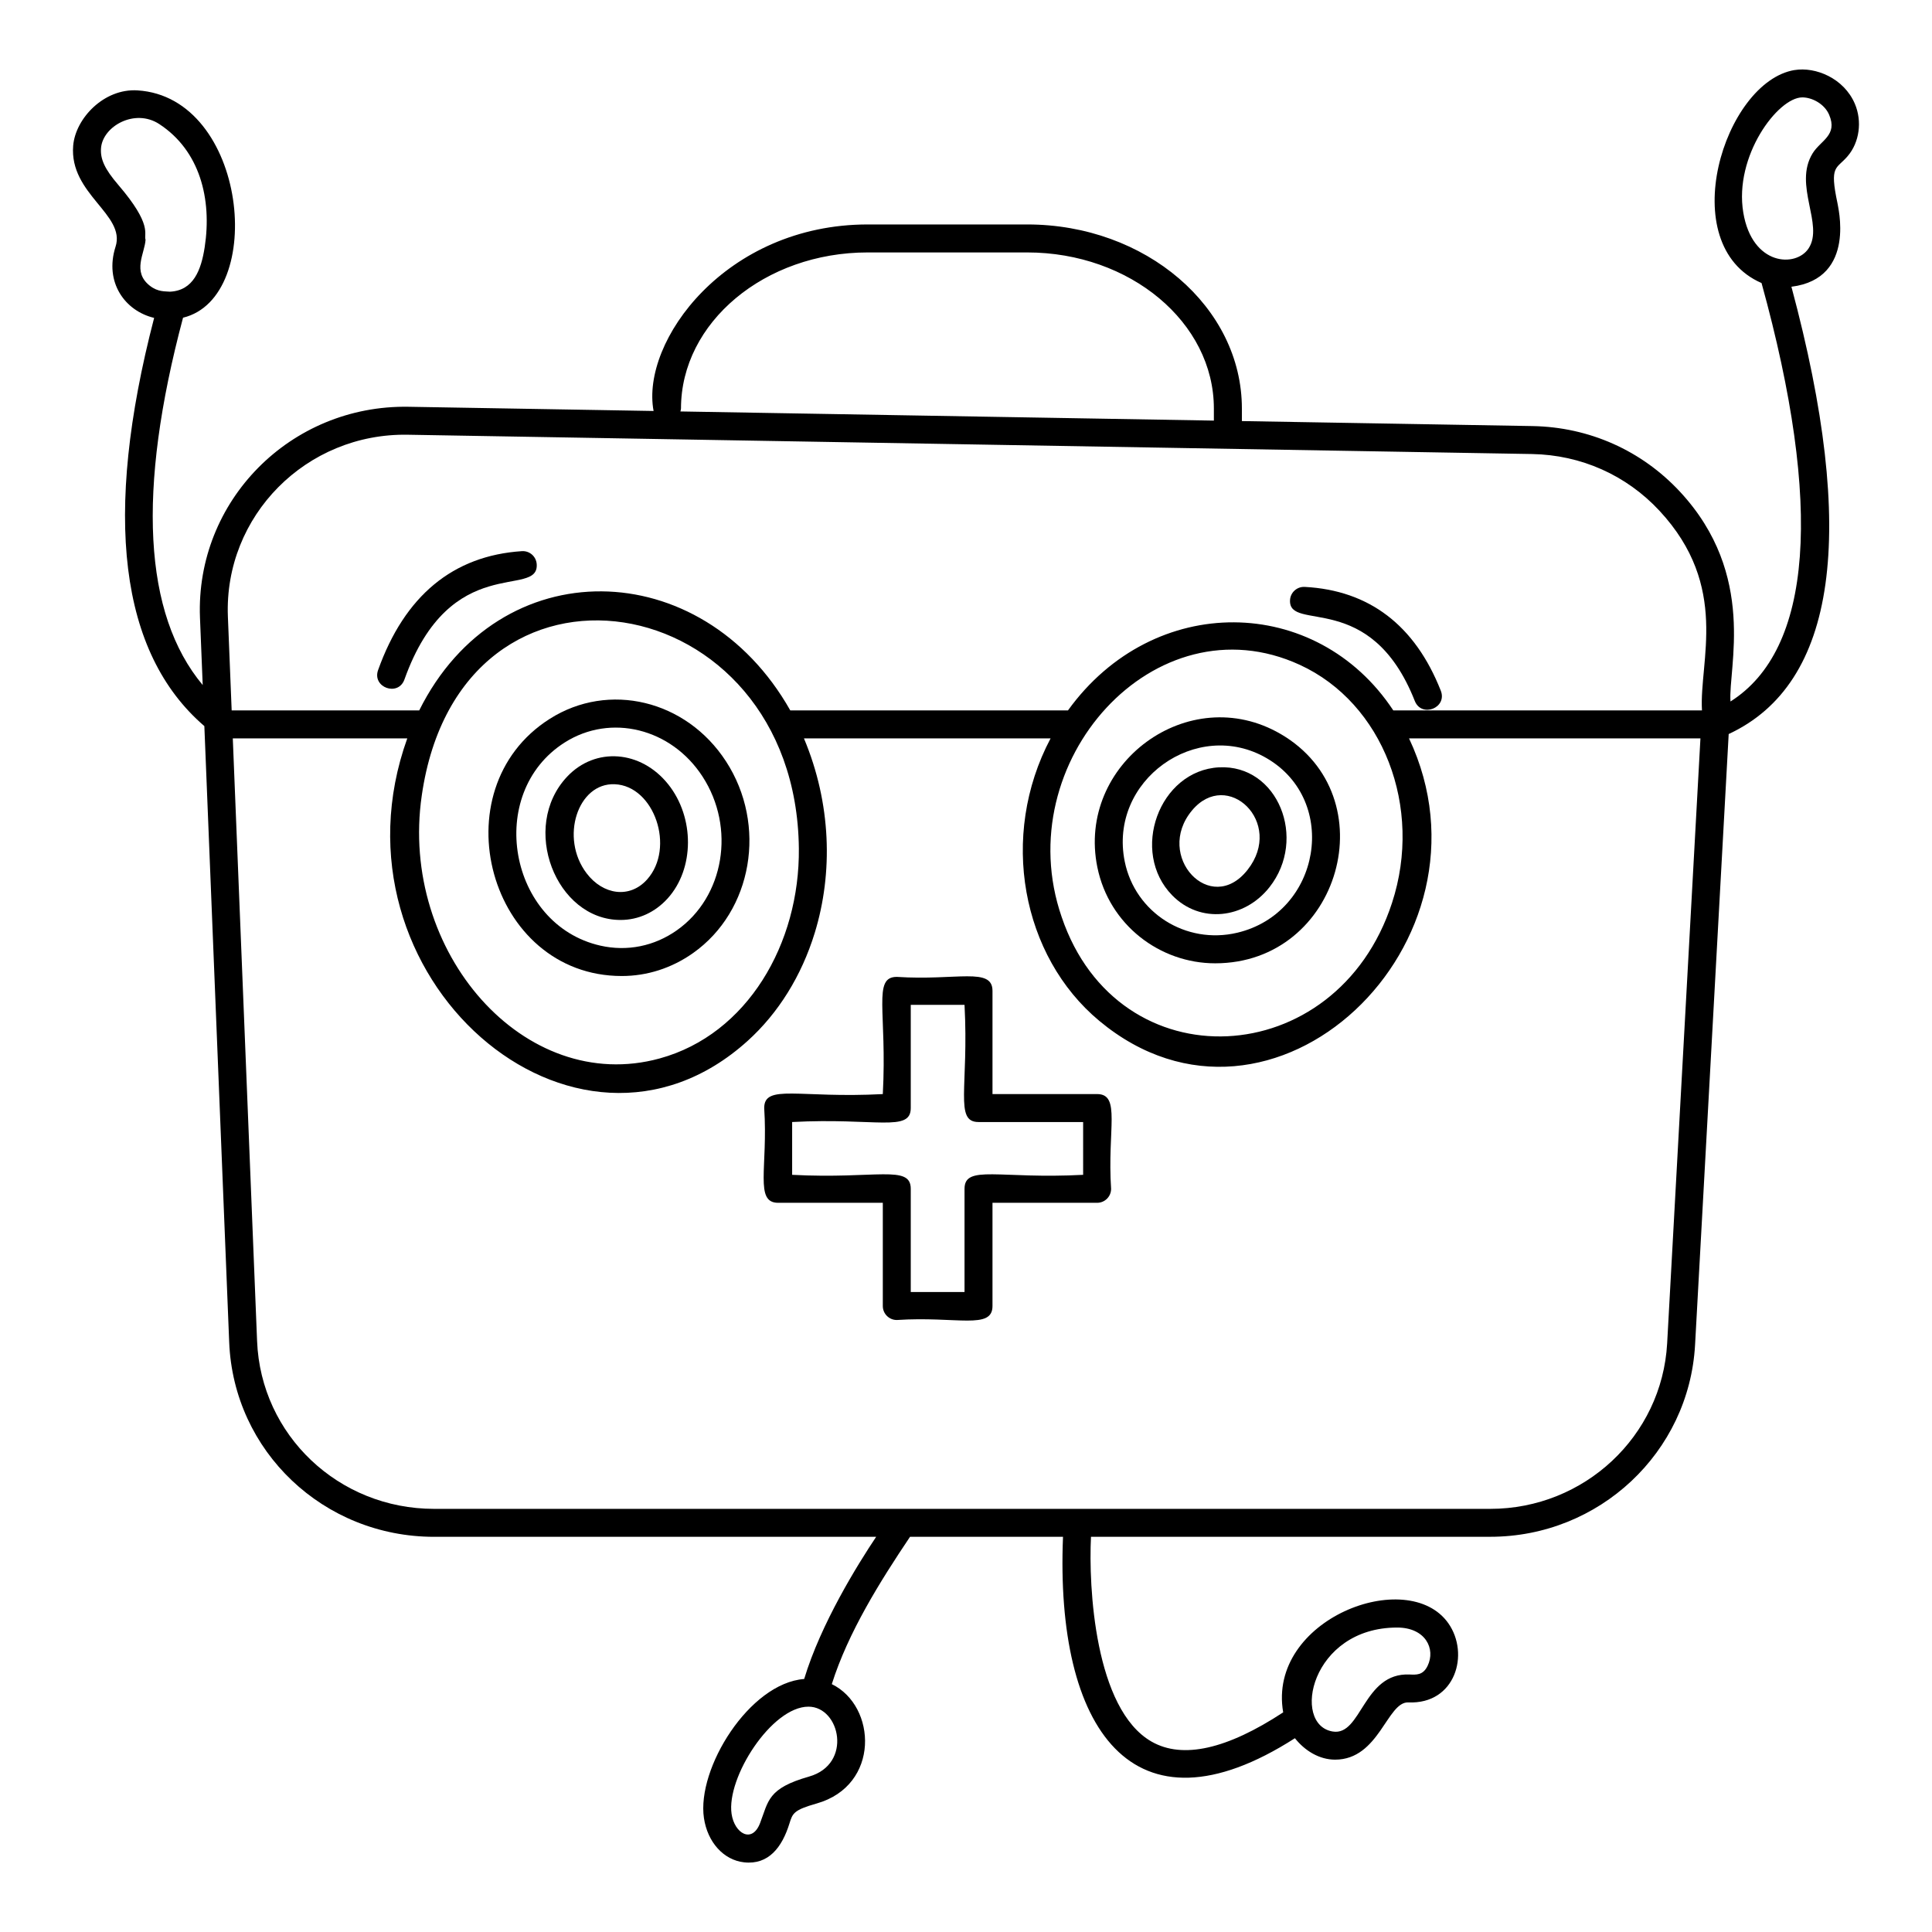
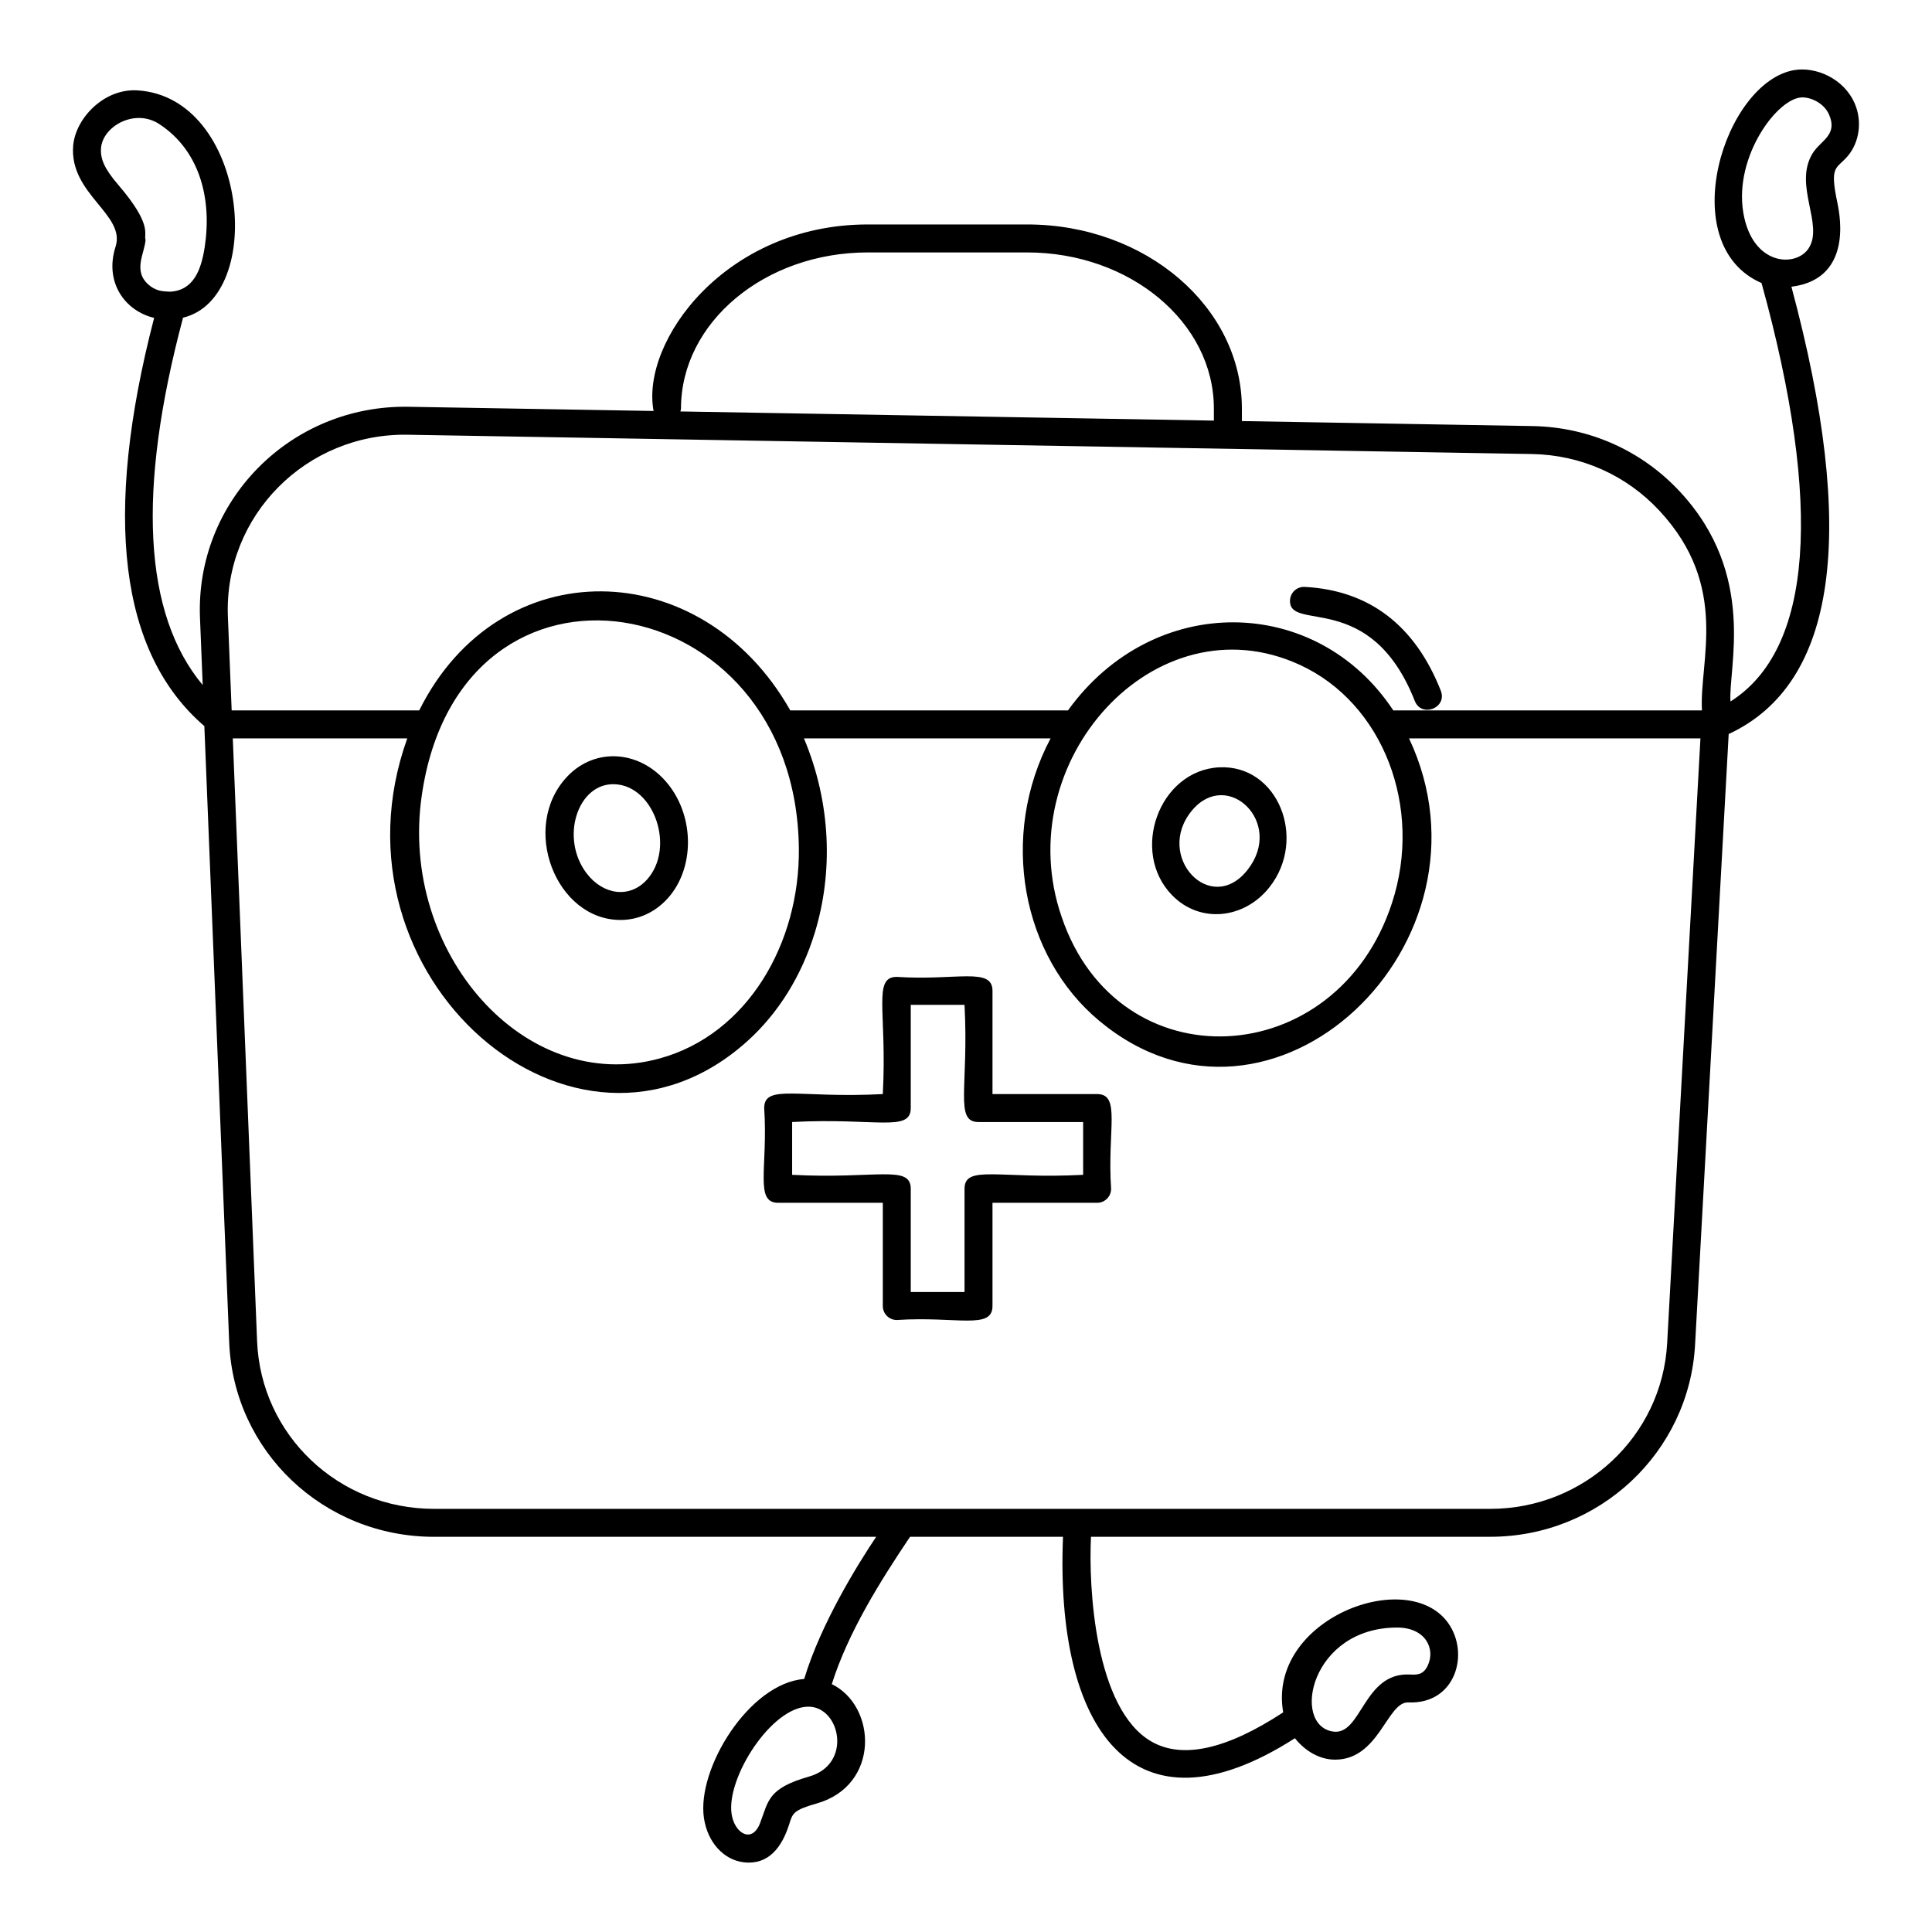
<svg xmlns="http://www.w3.org/2000/svg" fill="#000000" width="800px" height="800px" version="1.1" viewBox="144 144 512 512">
  <g>
    <path d="m619.57 162.56c-18.703 3.113-32.109 46.293-8.742 56.449 16.332 59.113 13.461 97.188-8.23 110.89-0.664-8.785 7.164-33.477-13.387-55.59-10.176-10.945-24.051-17.121-39.078-17.395l-77.02-1.324v-3.336c0-26.891-25.523-48.77-56.895-48.77h-42.25c-37.695 0-60.207 31-56.762 49.43l-64.914-1.113c-31.367-0.547-56.492 25.016-55.297 55.867l0.723 17.875c-15.703-18.797-17.445-51.477-5.211-97.348 22.211-5.398 17.098-58.426-12.059-60.242-8.887-0.57-16.453 7.422-17.055 14.66-1.059 12.859 13.992 18.207 11.227 26.773-3.004 9.406 2.484 17.023 10.227 18.859-13.648 52.492-9.176 88.84 13.309 108.18l6.582 163.28c1.156 28.914 25.012 51.566 54.305 51.566h117.15c-4.898 7.32-14.641 22.984-19.078 37.676-14.527 1.121-28.504 23.699-26.566 36.844 0.949 6.43 5.227 11.148 10.645 11.746 6.484 0.719 10.066-4.012 12-10.238 0.859-2.777 1.121-3.617 7.238-5.356 16.867-4.797 15.898-25.844 4.004-31.629 4.312-13.668 12.762-27.184 20.73-39.043h40.543c-2.098 50.676 18.312 81.039 61.457 53.375 2.629 3.312 6.457 5.68 10.652 5.68 11.688 0 13.77-15.402 19.402-15.168 12.504 0.535 16.305-12.863 10.609-20.969-10.734-15.277-48.059-1.07-43.77 23.605-14.883 9.766-26.617 12.438-34.836 7.777-15.141-8.598-16.77-41.133-16.098-54.309h105.82c28.84 0 52.676-22.332 54.266-50.844l8.91-161.89c28.621-13.297 34.207-53.145 16.625-118.54 17.512-2.191 12.156-21.75 12.207-22.133-2.168-10.172-0.312-8.938 2.703-12.48 3.121-3.656 3.879-9.234 1.895-13.883-2.898-6.766-10.41-9.852-15.988-8.922zm-437 44.973c-0.547-1.57 1.984-3.805-7.234-14.551-3.57-4.168-4.805-6.816-4.562-9.766 0.477-5.762 8.957-10.566 15.426-6.34 10.766 7.035 14 19.852 12.047 32.613-0.938 6.106-3.004 11.516-9.207 11.812-1.277-0.129-3.16 0.117-5.32-1.566-4.781-3.731-1.344-8.602-1.148-12.203zm175.83 407.28c-10.988 3.125-10.719 6.453-12.969 12.312-2.117 5.547-6.789 2.769-7.555-2.422-1.418-9.598 10.609-28.418 20.371-28.418 8.398 0.004 11.754 15.234 0.152 18.527zm155.86-39.496c7.5 0 10.273 5.637 8.055 10.18-1.211 2.473-2.945 2.34-4.789 2.262-12.301-0.531-12.684 16.352-20.32 15.113-11.043-1.754-5.867-27.555 17.055-27.555zm-189.79-323.06c0-22.805 22.199-41.359 49.484-41.359h42.25c27.285 0 49.484 18.555 49.484 41.359v3.207l-141.38-2.426c0.062-0.258 0.16-0.504 0.16-0.781zm-72.32 6.953 297.84 5.113c12.992 0.234 24.992 5.574 33.785 15.031 18.707 20.125 10.48 39.949 11.266 52.91h-81.805c-20.309-30.773-63.52-31.465-86.211 0h-73.59c-23.465-41.508-77.113-42.621-98.336 0h-49.703l-1.004-24.891c-1.035-26.656 20.766-48.676 47.762-48.164zm260.75 124.06v0.004c-14.66 45.008-72.562 48.008-87.555 3.715-14.18-41.082 24.777-84.391 63.086-66.812 22.117 10.137 32.738 37.789 24.469 63.094zm-257.13-28.441c10.203-70.98 99.195-55.988 99.934 13.996 0.266 25.188-13.613 49.301-36.891 55.676-35.832 9.836-69.074-28.203-63.043-69.672zm330.04 145.19c-1.371 24.586-21.957 43.844-46.867 43.844h-279.91c-25.301 0-45.906-19.527-46.902-44.457l-6.438-159.73 46.238 0.004c-22.656 63.086 44.57 121.4 90.207 80.16 8.066-7.289 14.258-17.137 17.789-28.656 4.859-15.867 4.371-34.262-2.871-51.504h65.359c-13.711 25.914-7.629 57.758 12.902 74.852 45.855 38.188 107.56-20.777 82.094-74.852h77.223zm38.555-315.39c-5.184 8.438 3.062 18.879-1.066 25.188-3.344 5.109-14.941 4.68-17.312-9.484-2.492-14.945 9.152-30.523 15.645-30.523 2.582 0 5.867 1.707 7.106 4.602 2.336 5.457-2.254 6.781-4.371 10.219z" />
    <path d="m434.75 433.94h-27.73v-27.352c0-6.383-9.484-2.664-25.363-3.703-6.477 0-2.539 9.258-3.703 31.059-22.172 1.172-31.434-2.773-31.434 3.703 1.039 15.734-2.656 25.109 3.703 25.109h27.73v27.355c0 2.043 1.66 3.703 3.703 3.703 15.867-1.039 25.363 2.68 25.363-3.703v-27.355h27.73c2.047 0 3.703-1.66 3.703-3.703-1.039-15.742 2.656-25.113-3.703-25.113zm-3.707 21.402c-22.172 1.172-31.434-2.773-31.434 3.703v27.355h-14.25v-27.355c0-6.481-9.227-2.531-31.434-3.703v-13.996c22.172-1.172 31.434 2.773 31.434-3.703v-27.352h14.25c1.164 21.797-2.762 31.059 3.703 31.059h27.73z" />
    <path d="m294.3 349.82c-12.59 13.355-3 37.98 14.145 37.98 4.742 0 9.16-2.019 12.512-5.731 7.098-7.867 7.152-21.426 0.125-30.223-7.231-9.051-19.297-9.961-26.781-2.027zm21.152 27.289c-4.598 5.098-11.656 4.043-16-1.68-7.141-9.406-2.32-24.027 7.465-23.598 10.469 0.426 16.121 16.867 8.535 25.277z" />
-     <path d="m336.38 345.74c-10.539-16.227-31.047-21.164-46.691-11.238-29.547 18.746-16.18 68.152 19.094 68.152 6.688 0 13.207-2.07 18.879-6.078 15.777-11.145 19.688-33.949 8.719-50.836zm-12.992 44.785c-5.988 4.234-13.195 5.684-20.273 4.082-24.328-5.496-30.598-40.434-9.453-53.848 12.176-7.723 28.211-3.762 36.504 9.016 8.828 13.59 5.789 31.875-6.777 40.75z" />
-     <path d="m251.18 324.07c12.223-34.215 35.664-21.293 35.055-30.555-0.137-2.039-1.875-3.586-3.941-3.453-18.238 1.207-31.051 11.812-38.094 31.512-1.641 4.606 5.32 7.125 6.981 2.496z" />
    <path d="m467.07 347.35c-15.926 0.836-23.715 22.418-12.41 33.938 7.387 7.531 19.09 6.277 25.758-2.164 10.129-12.84 2.223-32.559-13.348-31.773zm7.531 27.188c-9.789 12.395-24.75-3.672-14.719-15.746 9.363-11.273 24.613 3.199 14.719 15.746z" />
-     <path d="m483.41 338.53c-24.332-14.184-54.188 7.867-48.602 35.285 3.125 15.348 16.625 25.473 31.223 25.473 33.258 0 45.656-44.285 17.379-60.758zm-11.484 52.645c-13.703 3.266-27.105-5.34-29.855-18.84-4.387-21.535 19.129-38.176 37.609-27.406 19.371 11.289 14.305 40.98-7.754 46.246z" />
    <path d="m518.93 329.75c1.801 4.555 8.691 1.844 6.891-2.719-6.84-17.336-18.973-26.59-36.055-27.496-2.039-0.109-3.789 1.457-3.894 3.5-0.461 8.633 21.32-3.027 33.059 26.715z" />
  </g>
</svg>